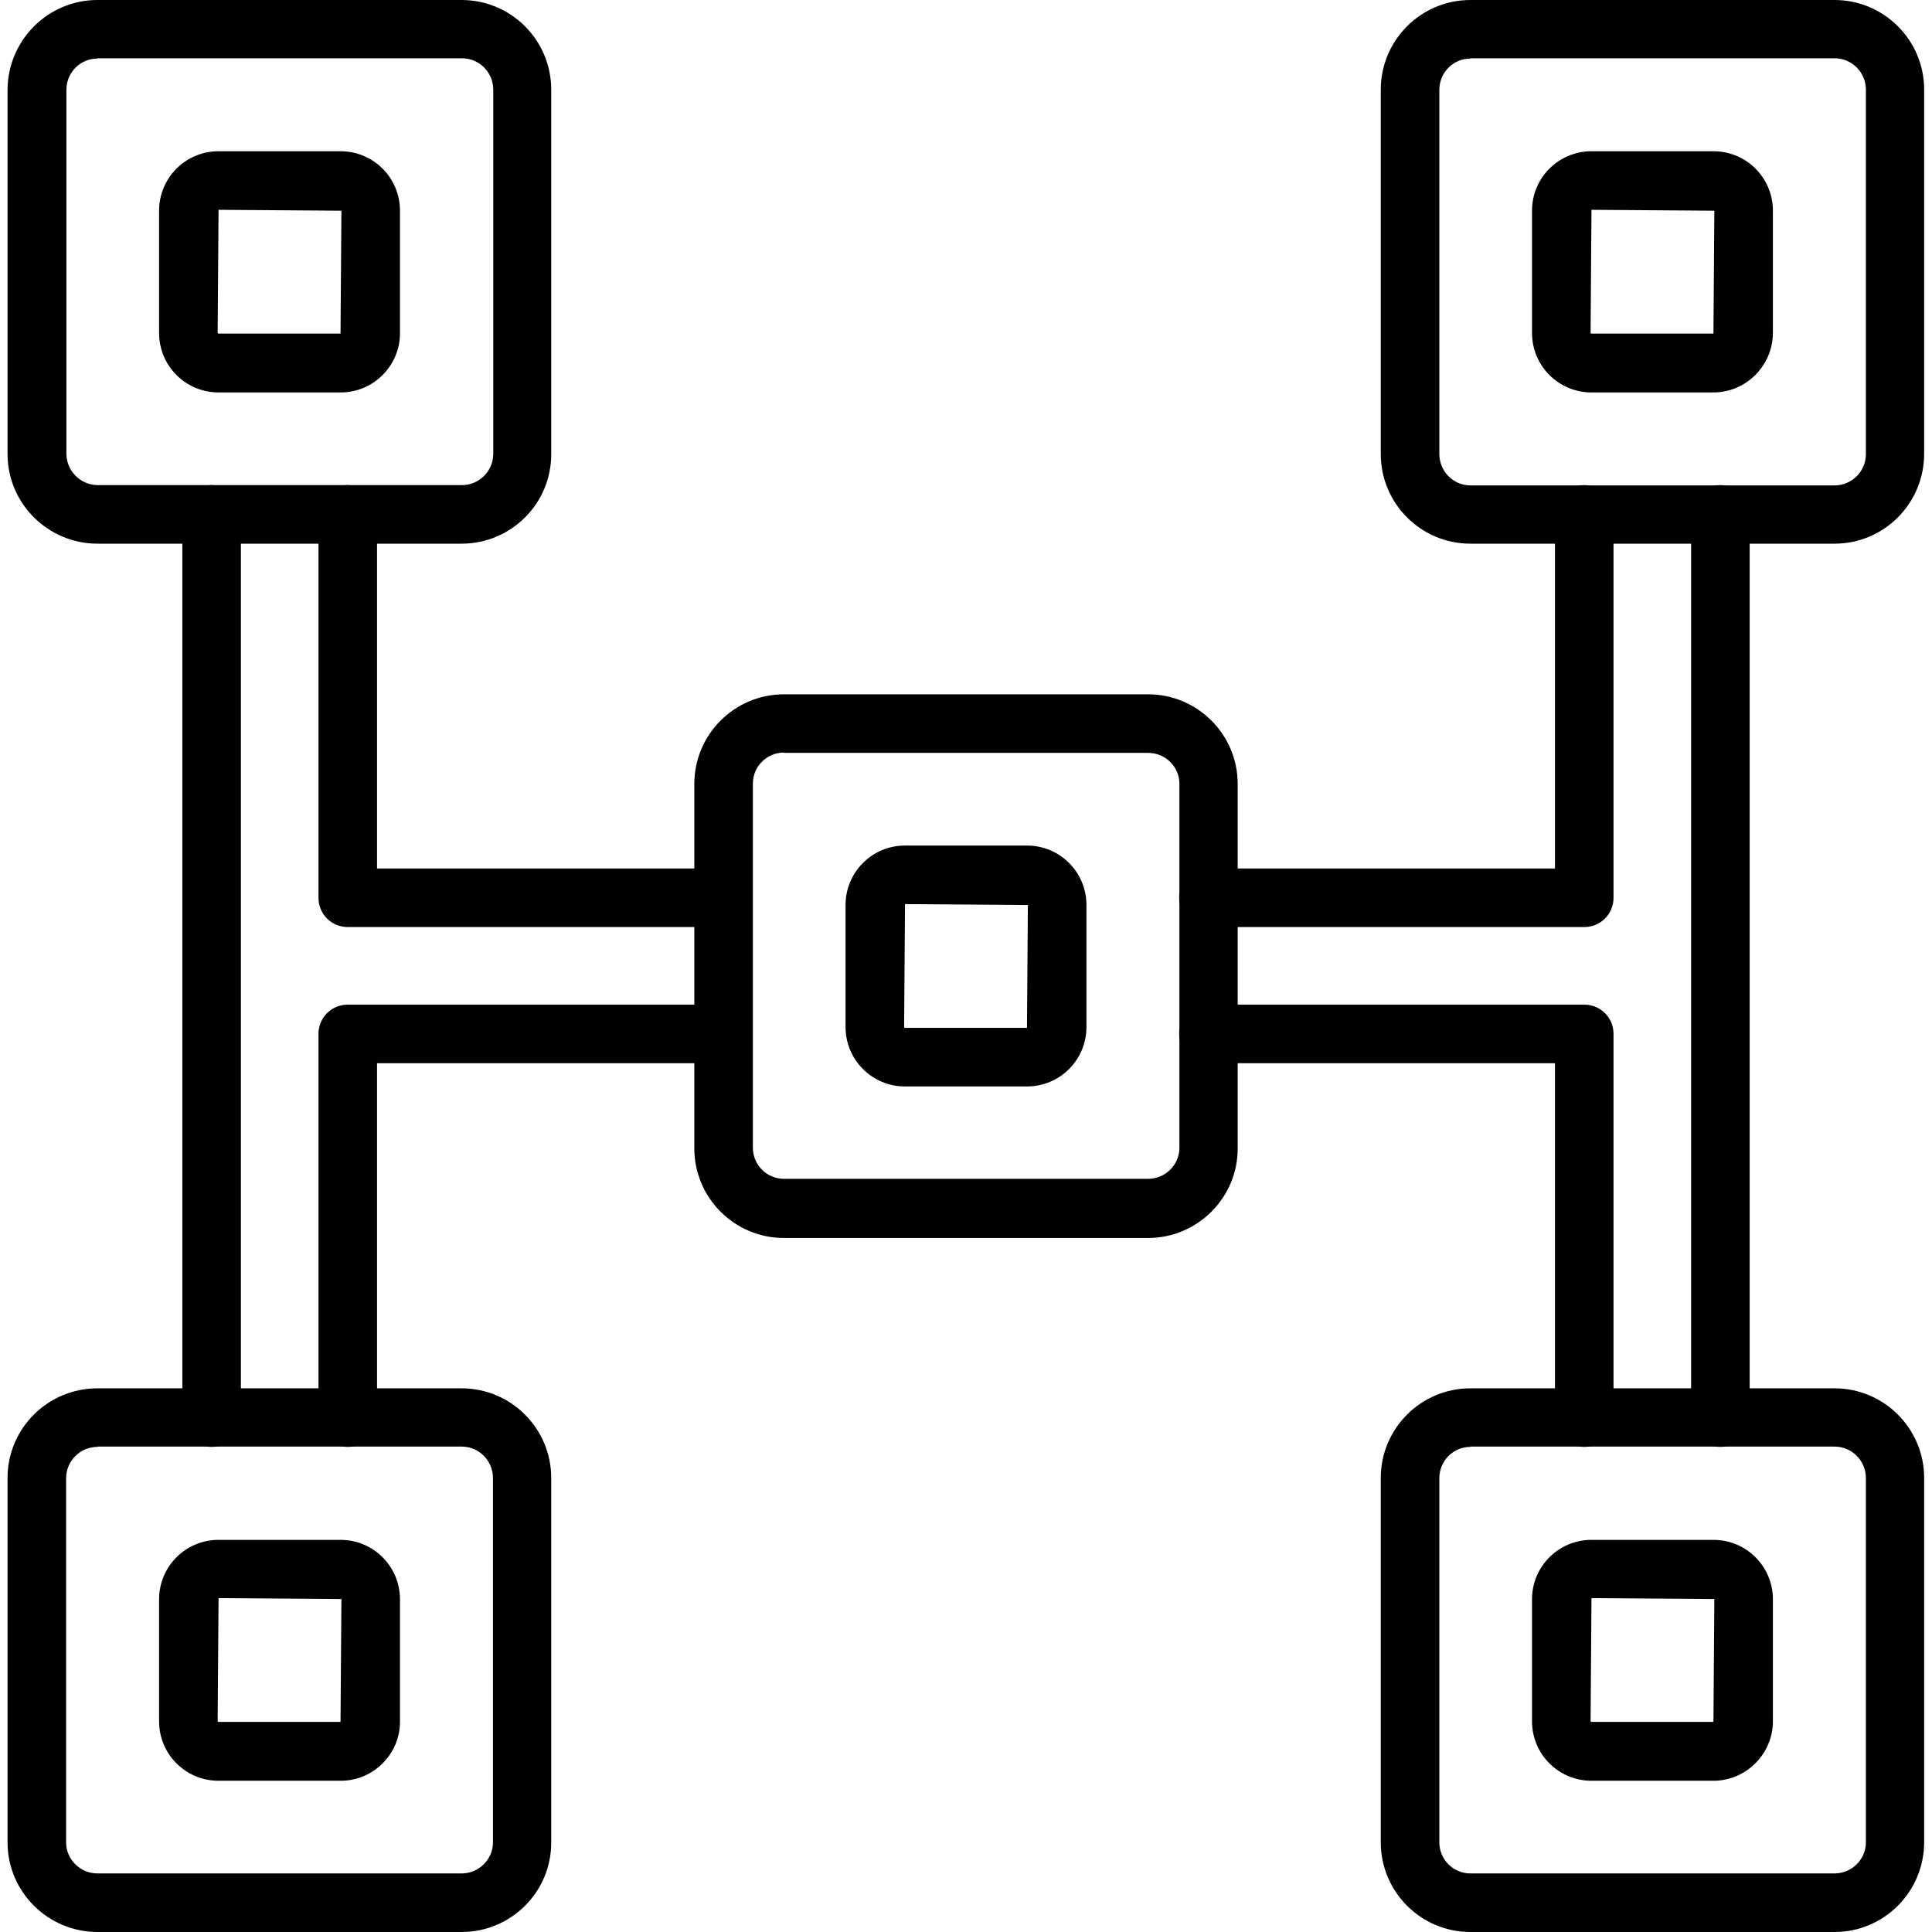
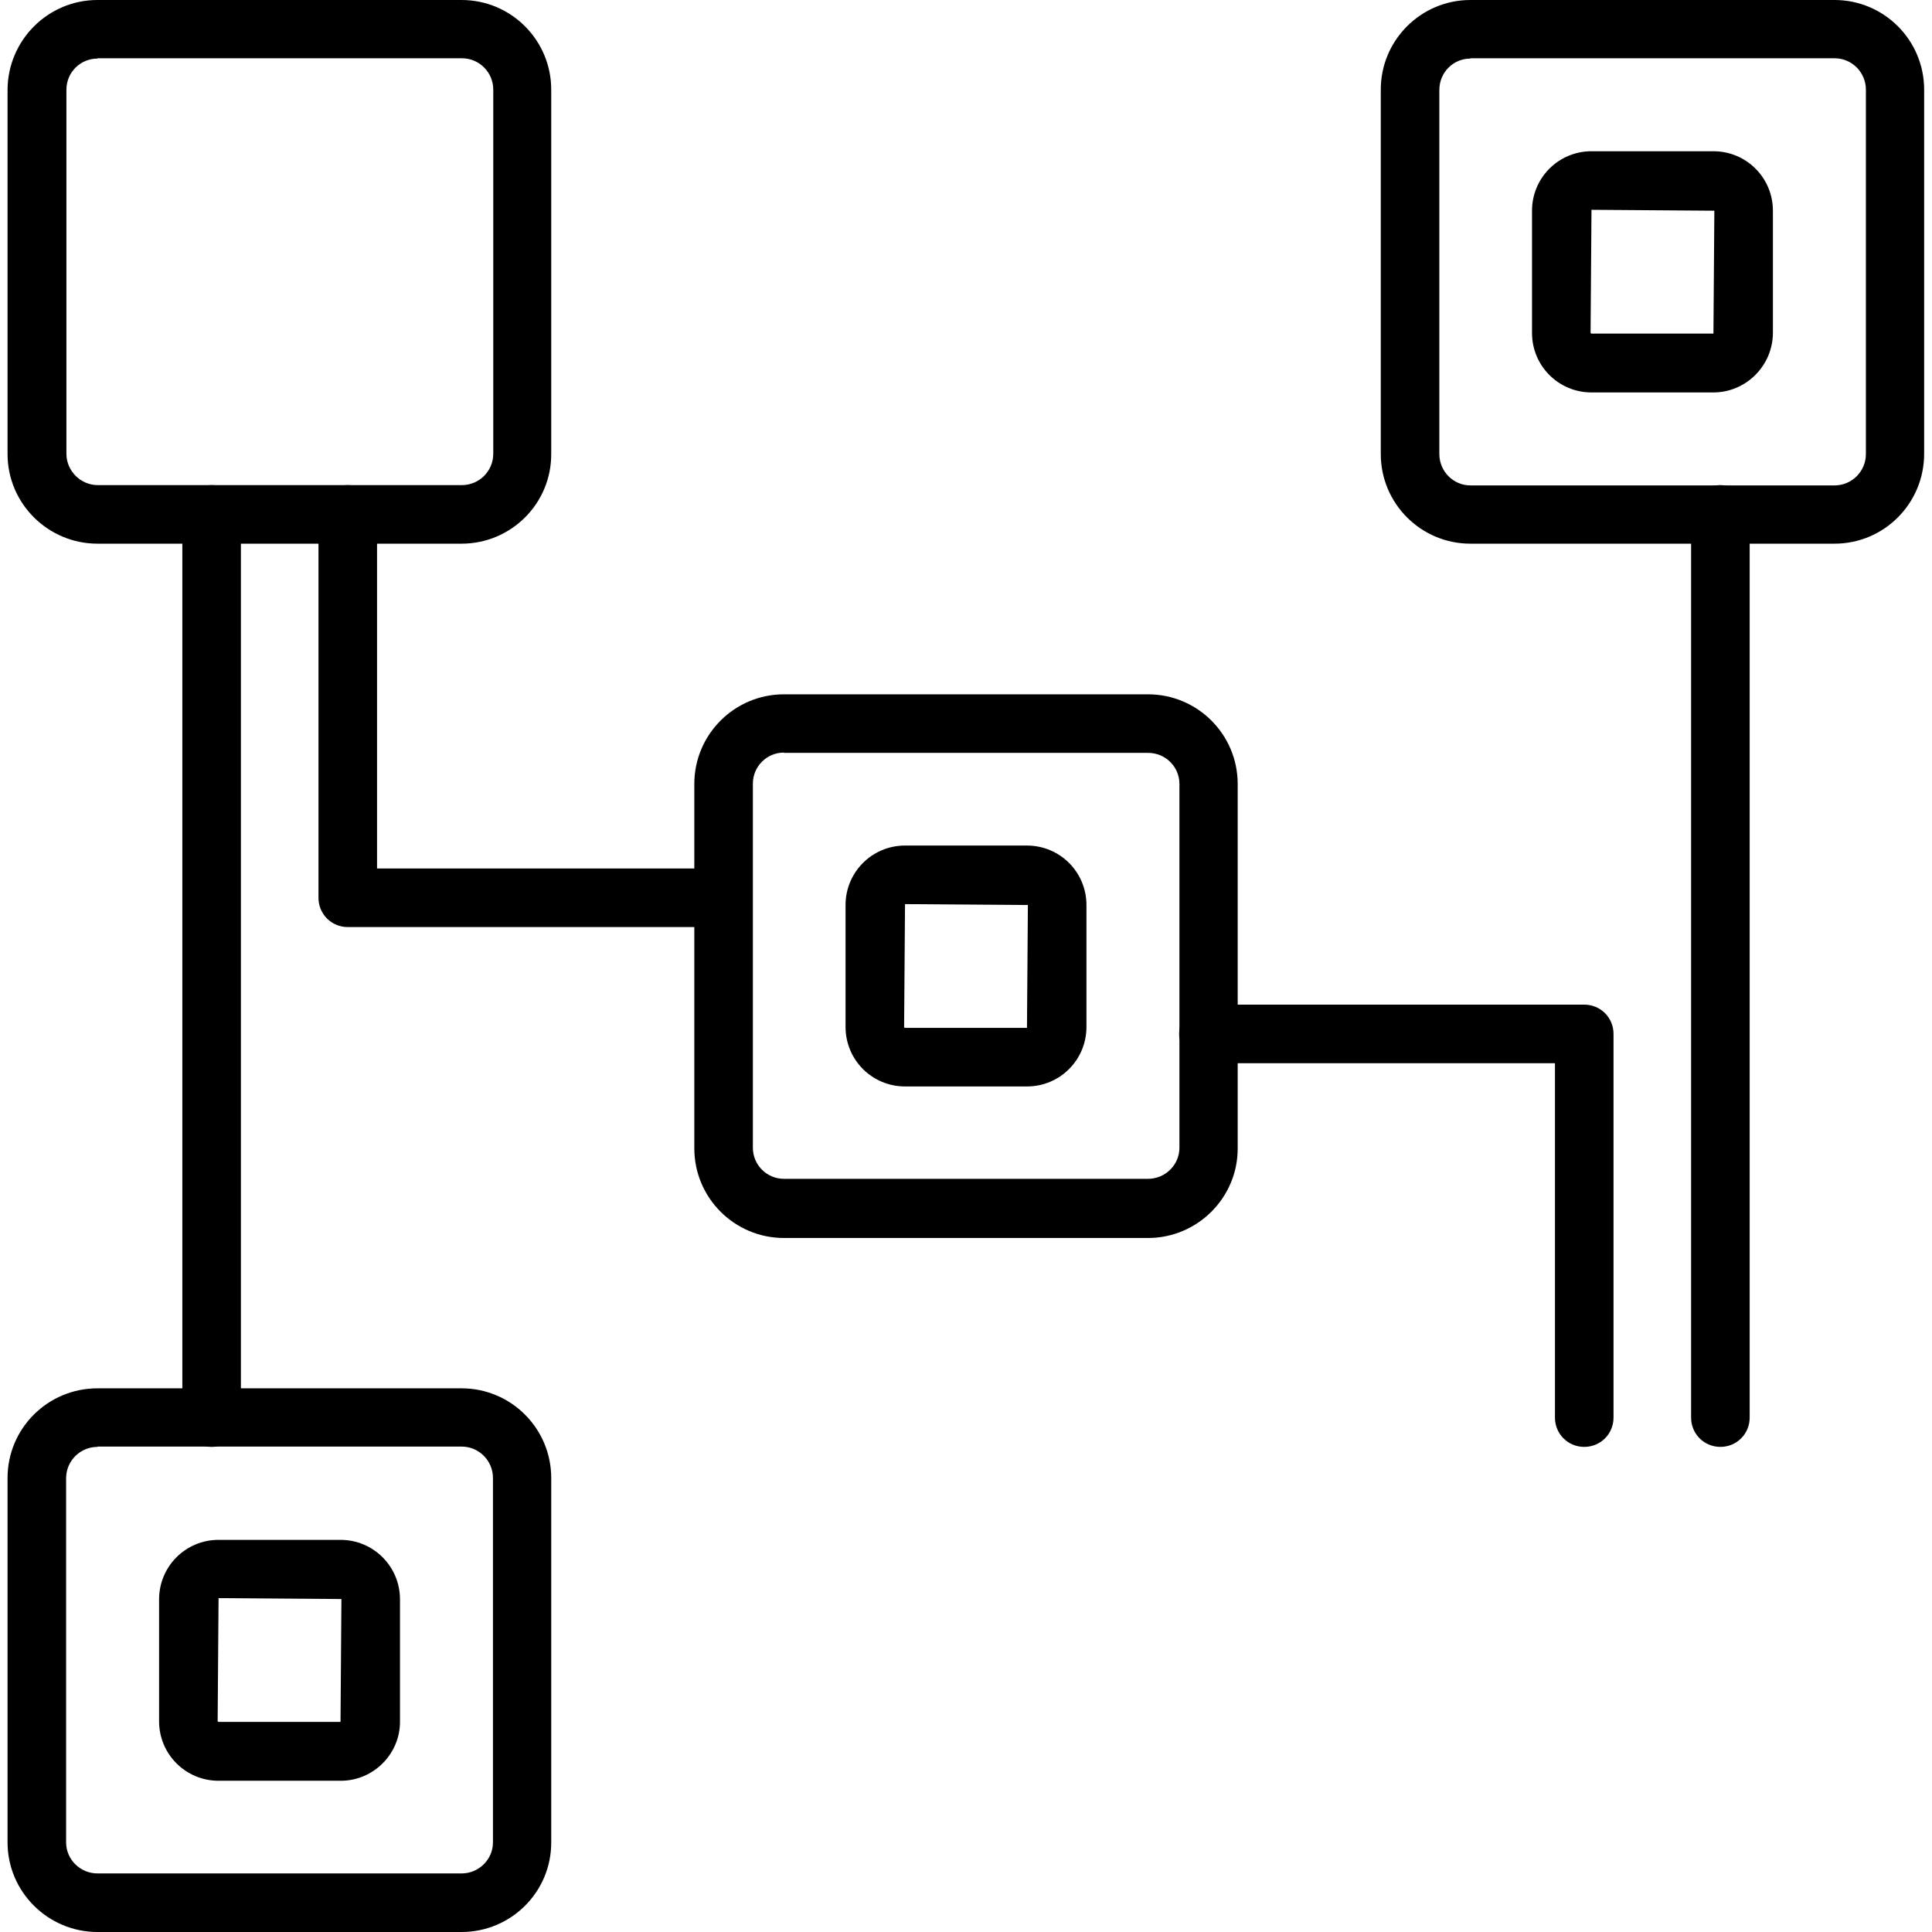
<svg xmlns="http://www.w3.org/2000/svg" id="Layer_1" enable-background="new 0 0 64 64" viewBox="0 0 64 64">
  <g>
    <g>
      <g>
        <g>
          <g>
            <path d="m15.29 18.01h-12.06c-1.64 0-2.98-1.33-2.98-2.97v-12.07c.01-1.64 1.34-2.97 2.98-2.97h12.06c1.64 0 2.97 1.33 2.97 2.97v12.06c.01 1.65-1.33 2.98-2.97 2.98zm-12.06-16.07c-.57 0-1.03.46-1.03 1.03v12.06c0 .57.47 1.04 1.04 1.04h12.06c.57 0 1.04-.46 1.04-1.04v-12.06c0-.57-.46-1.04-1.04-1.04h-12.07z" />
          </g>
          <g>
-             <path d="m11.29 13h-4.05c-1.09 0-1.97-.88-1.97-1.97v-4.05c0-1.09.88-1.97 1.97-1.97h4.04c1.09 0 1.97.88 1.97 1.97v4.04c.01 1.09-.88 1.98-1.96 1.98zm-4.05-6.05-.03 4.07c0 .02.02.03.03.03h4.04l.03-4.07z" />
-           </g>
+             </g>
        </g>
        <g>
          <g>
            <path d="m60.77 18.01h-12.06c-1.64 0-2.97-1.33-2.97-2.97v-12.07c0-1.64 1.33-2.97 2.97-2.97h12.06c1.64 0 2.97 1.33 2.97 2.97v12.06c0 1.65-1.33 2.98-2.97 2.98zm-12.06-16.07c-.57 0-1.03.46-1.03 1.04v12.06c0 .57.46 1.04 1.03 1.04h12.06c.57 0 1.04-.46 1.04-1.04v-12.07c0-.57-.46-1.04-1.04-1.04h-12.06z" />
          </g>
          <g>
            <path d="m56.76 13h-4.04c-1.09 0-1.97-.88-1.97-1.97v-4.05c0-1.09.88-1.97 1.97-1.97h4.04c1.09 0 1.97.88 1.97 1.97v4.04c0 1.09-.89 1.98-1.97 1.98zm-4.04-6.05-.03 4.07c0 .02.02.03.03.03h4.04l.03-4.07z" />
          </g>
        </g>
      </g>
      <g>
        <g>
          <g>
            <path d="m15.29 64h-12.06c-1.64 0-2.98-1.33-2.98-2.97v-12.07c0-1.64 1.33-2.97 2.98-2.97h12.06c1.64 0 2.97 1.33 2.97 2.97v12.06c.01 1.65-1.33 2.98-2.97 2.98zm-12.06-16.07c-.57 0-1.04.46-1.04 1.04v12.06c0 .57.47 1.03 1.04 1.03h12.06c.57 0 1.04-.46 1.04-1.03v-12.07c0-.57-.46-1.04-1.04-1.04h-12.06z" />
          </g>
          <g>
            <path d="m11.29 58.99h-4.05c-1.09 0-1.97-.88-1.97-1.97v-4.04c0-1.09.88-1.97 1.97-1.97h4.04c1.09 0 1.97.88 1.97 1.97v4.04c.01 1.08-.88 1.97-1.96 1.97zm-4.05-6.05-.03 4.07c0 .02.02.03.03.03h4.04l.03-4.07z" />
          </g>
        </g>
        <g>
          <g>
-             <path d="m60.77 64h-12.06c-1.64 0-2.97-1.33-2.97-2.97v-12.07c0-1.64 1.33-2.97 2.97-2.97h12.06c1.64 0 2.97 1.33 2.97 2.97v12.06c0 1.65-1.33 2.98-2.97 2.98zm-12.06-16.07c-.57 0-1.03.46-1.03 1.04v12.06c0 .57.46 1.03 1.03 1.03h12.06c.57 0 1.04-.46 1.04-1.03v-12.07c0-.57-.46-1.04-1.04-1.04h-12.06z" />
-           </g>
+             </g>
          <g>
-             <path d="m56.76 58.99h-4.04c-1.09 0-1.97-.88-1.97-1.97v-4.04c0-1.09.88-1.97 1.97-1.97h4.04c1.09 0 1.97.88 1.97 1.97v4.04c0 1.08-.89 1.97-1.97 1.97zm-4.04-6.05-.03 4.07c0 .02.02.03.03.03h4.04l.03-4.07z" />
-           </g>
+             </g>
        </g>
      </g>
    </g>
    <g>
      <g>
        <path d="m38.03 41.01h-12.06c-1.64 0-2.97-1.33-2.97-2.97v-12.07c0-1.64 1.33-2.97 2.97-2.97h12.06c1.64 0 2.97 1.33 2.97 2.97v12.06c.01 1.64-1.33 2.98-2.97 2.98zm-12.06-16.08c-.57 0-1.03.46-1.03 1.03v12.06c0 .57.46 1.03 1.03 1.03h12.06c.57 0 1.04-.46 1.04-1.03v-12.05c0-.57-.46-1.03-1.04-1.03h-12.06z" />
      </g>
      <g>
        <path d="m34.02 35.99h-4.04c-1.09 0-1.97-.88-1.97-1.97v-4.04c0-1.09.88-1.97 1.97-1.97h4.04c1.09 0 1.97.88 1.97 1.97v4.04c0 1.09-.88 1.97-1.97 1.97zm-4.04-6.04-.03 4.07c0 .02.02.03.03.03h4.04l.03-4.07z" />
      </g>
    </g>
    <g>
      <g>
        <path d="m7.01 47.93c-.54 0-.97-.43-.97-.97v-29.92c0-.54.43-.97.97-.97s.97.43.97.97v29.92c0 .54-.43.97-.97.97z" />
      </g>
      <g>
-         <path d="m11.52 47.93c-.54 0-.97-.43-.97-.97v-12.71c0-.54.43-.97.97-.97h12.44c.54 0 .97.43.97.97s-.43.97-.97.97h-11.47v11.74c0 .54-.43.97-.97.97z" />
-       </g>
+         </g>
      <g>
        <path d="m23.96 30.71h-12.44c-.54 0-.97-.43-.97-.97v-12.7c0-.54.43-.97.97-.97s.97.43.97.97v11.73h11.47c.54 0 .97.43.97.97s-.43.97-.97.97z" />
      </g>
      <g>
-         <path d="m52.48 30.71h-12.45c-.54 0-.97-.43-.97-.97s.43-.97.97-.97h11.48v-11.73c0-.54.43-.97.97-.97s.97.43.97.97v12.7c0 .54-.43.97-.97.97z" />
-       </g>
+         </g>
      <g>
        <path d="m52.48 47.93c-.54 0-.97-.43-.97-.97v-11.74h-11.48c-.54 0-.97-.43-.97-.97s.43-.97.97-.97h12.45c.54 0 .97.43.97.97v12.71c0 .54-.43.97-.97.97z" />
      </g>
      <g>
        <path d="m56.99 47.93c-.54 0-.97-.43-.97-.97v-29.92c0-.54.43-.97.97-.97s.97.43.97.97v29.92c0 .54-.43.97-.97.97z" />
      </g>
    </g>
  </g>
</svg>